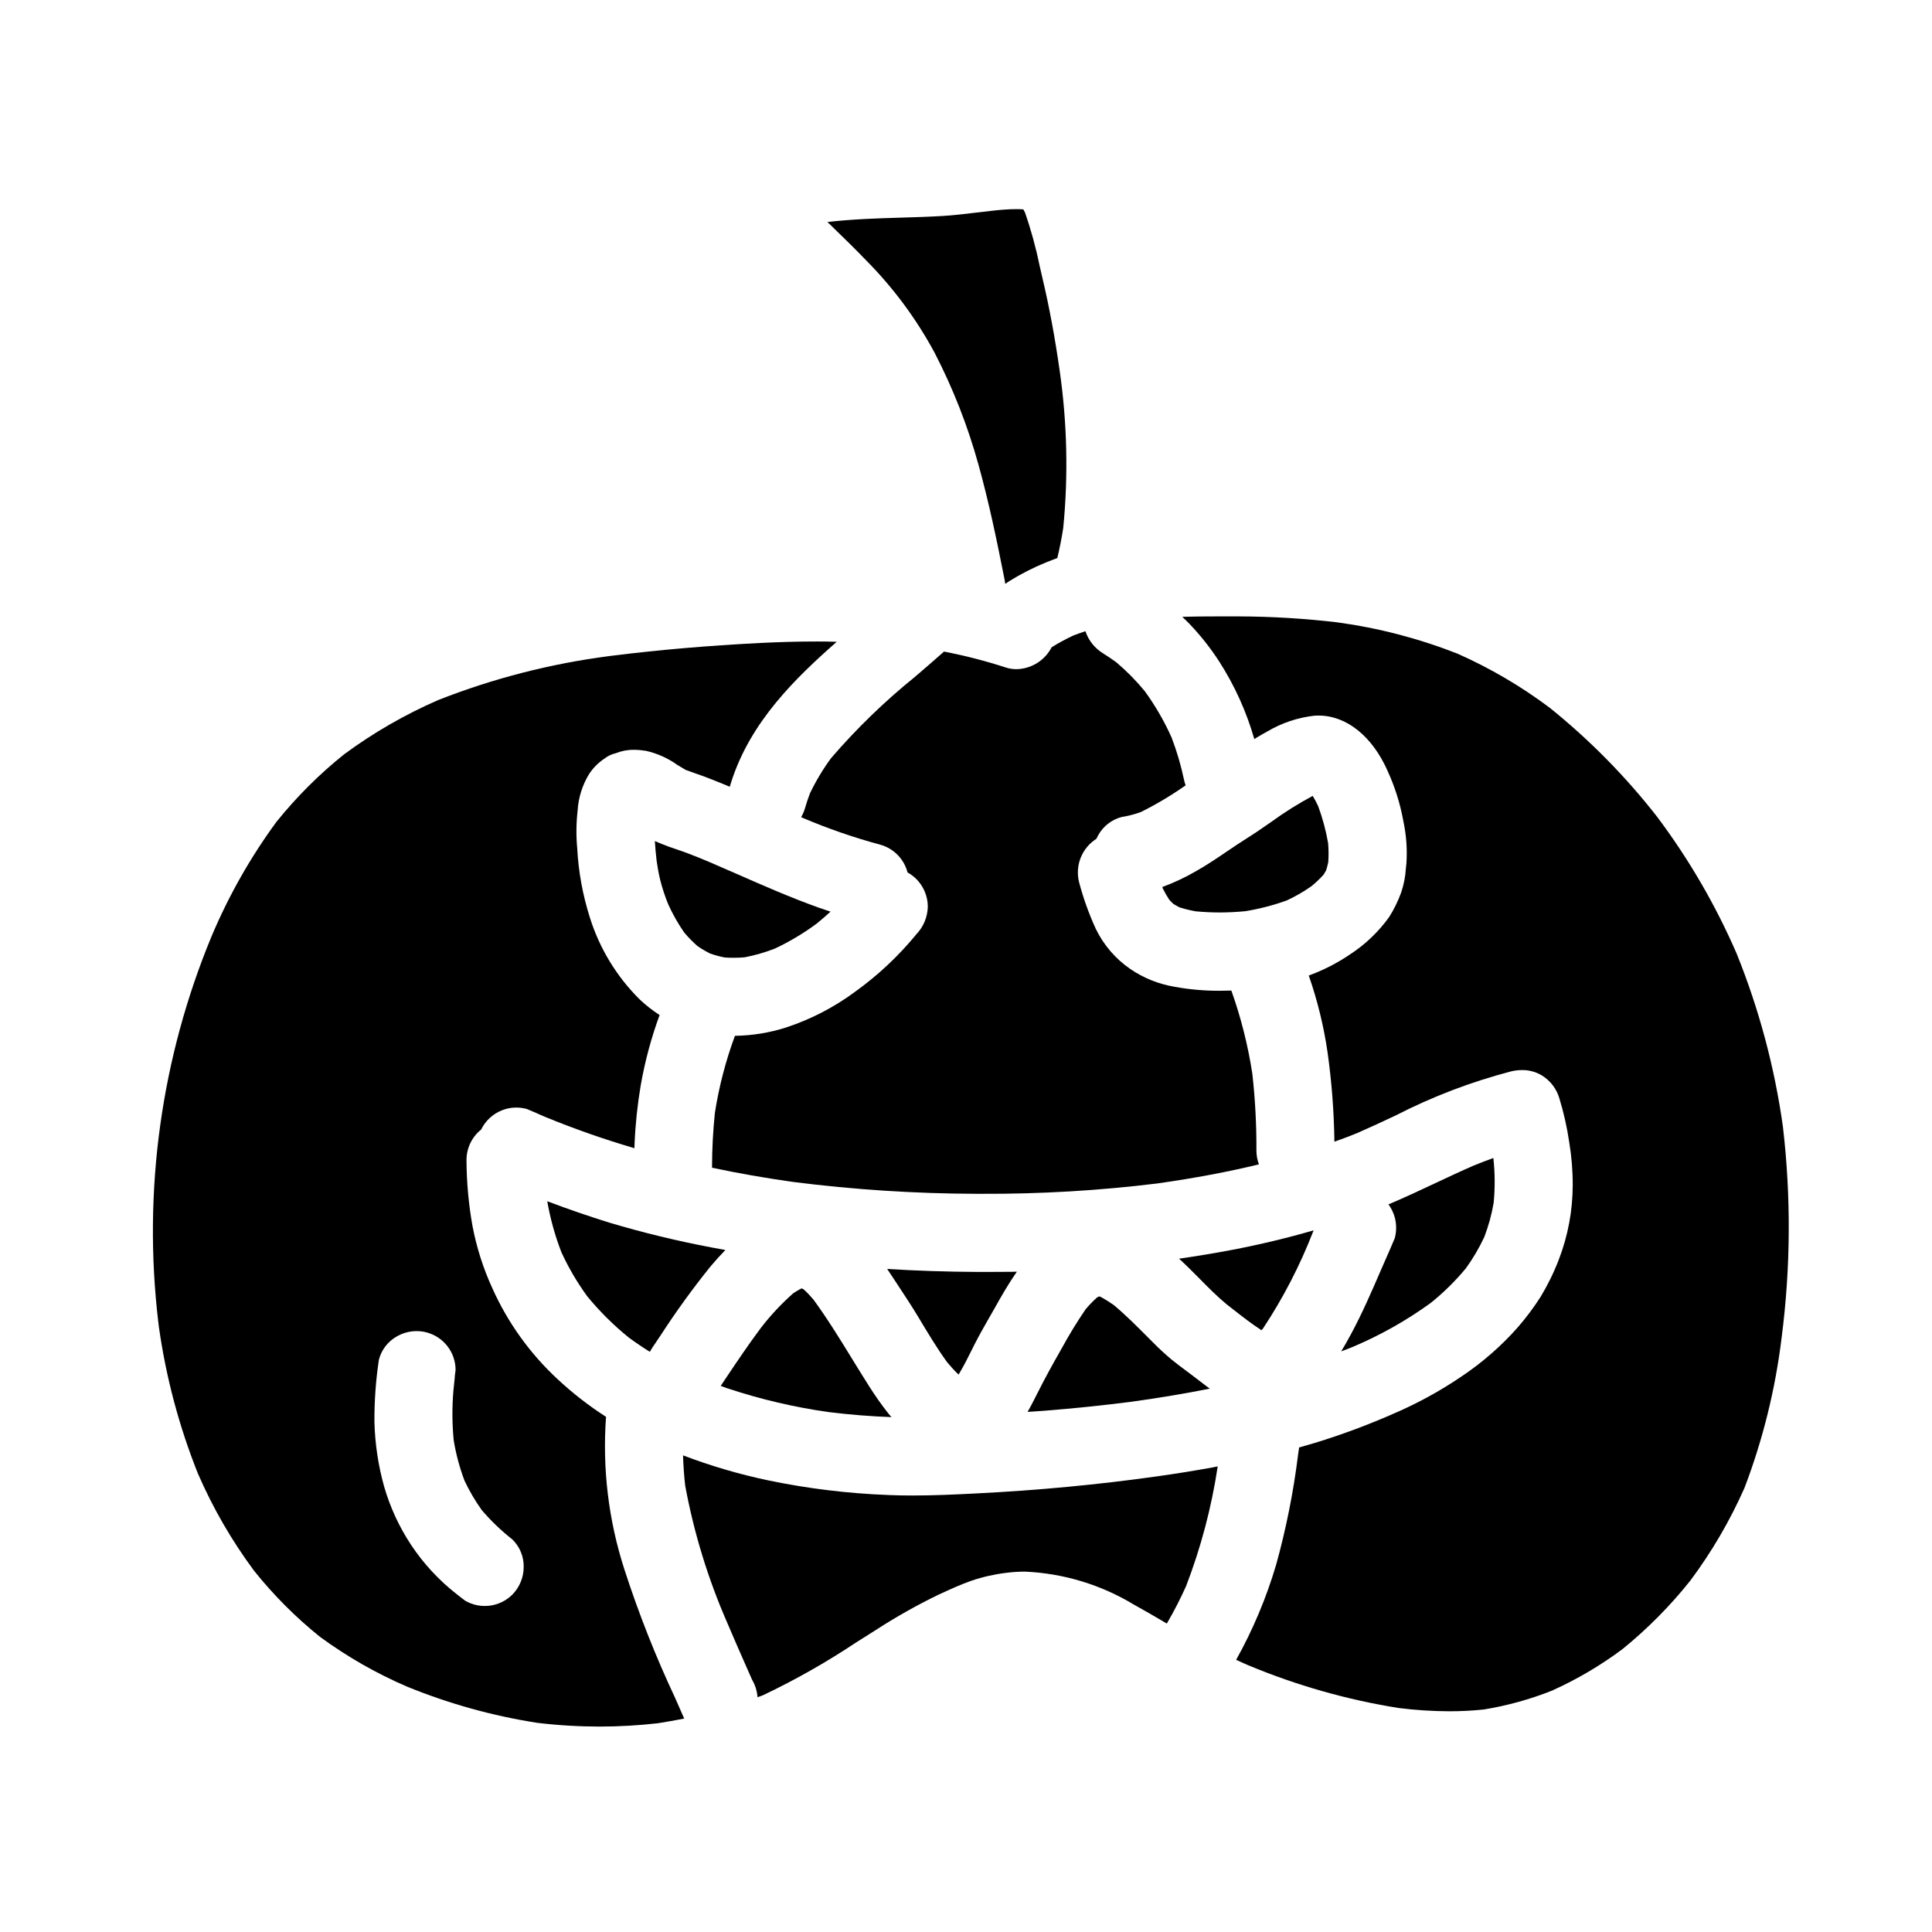
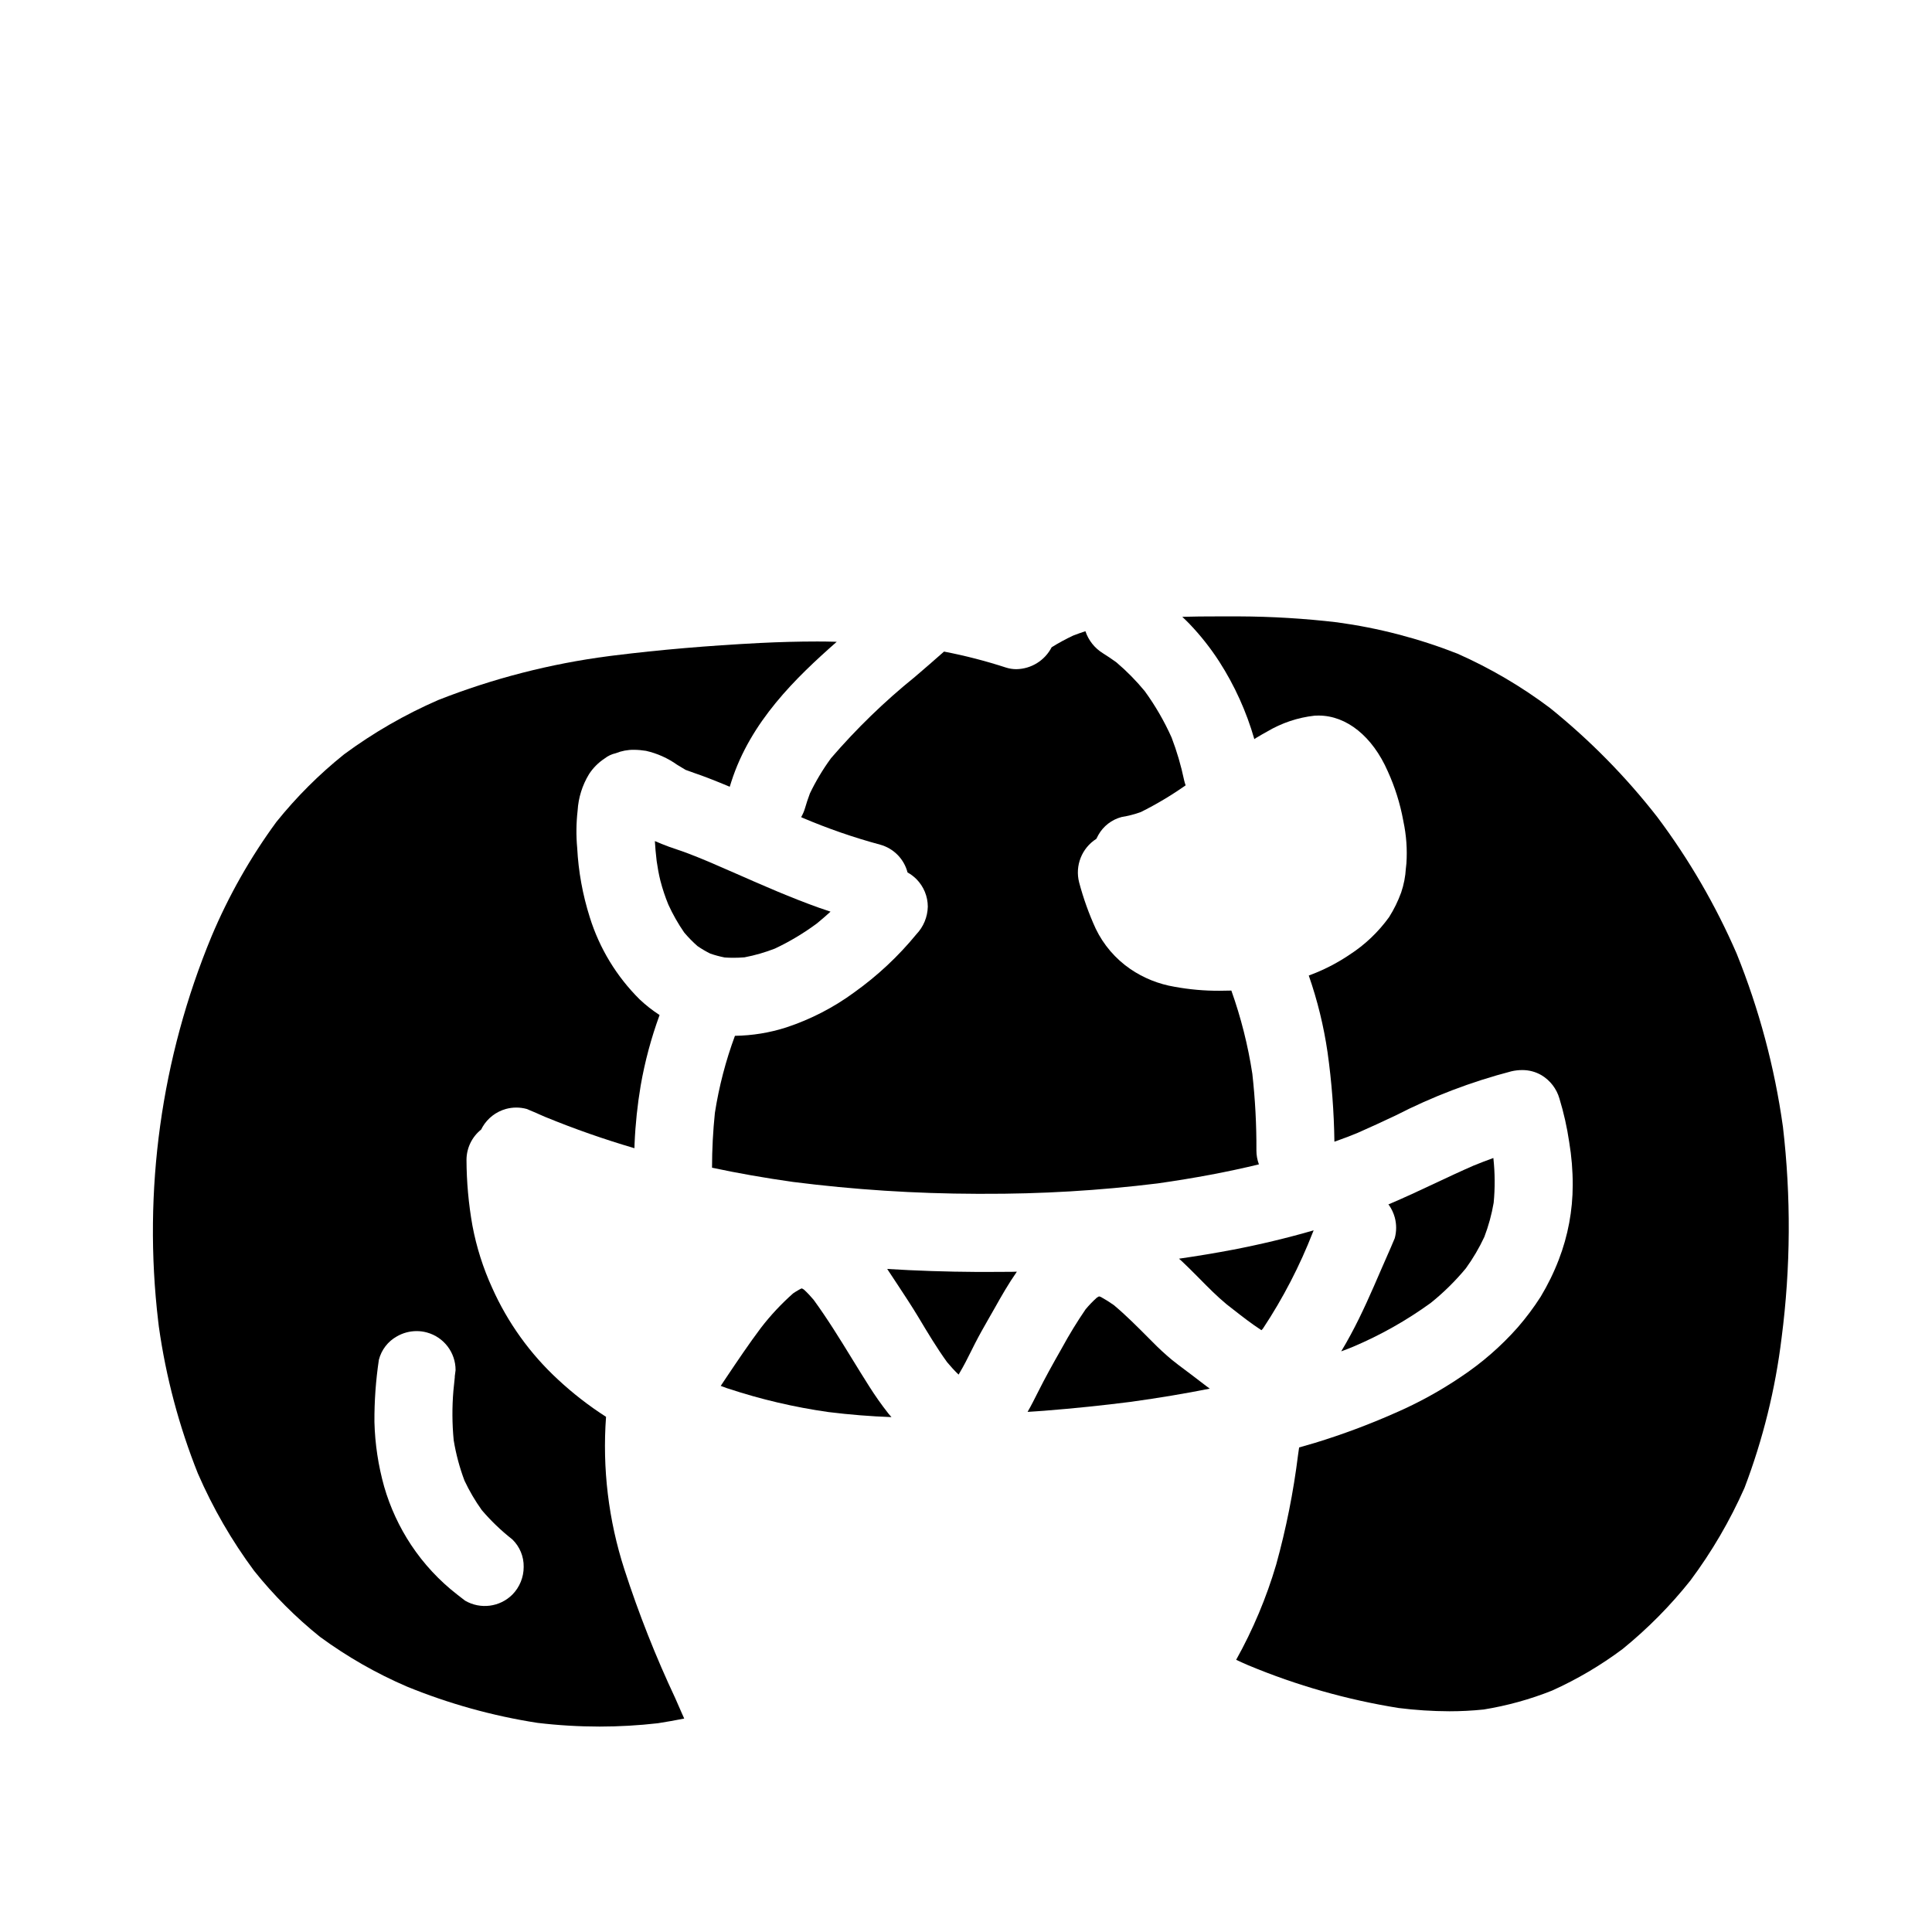
<svg xmlns="http://www.w3.org/2000/svg" fill="#000000" width="800px" height="800px" version="1.1" viewBox="144 144 512 512">
  <g>
    <path d="m413.36 321.34c-0.934 0-1.863-0.145-2.754-0.426-5.383-1.754-10.871-3.168-16.43-4.238-2.551 2.273-5.144 4.496-7.731 6.715-8.035 6.492-15.465 13.699-22.207 21.527-2.152 2.934-4.027 6.062-5.602 9.344-0.52 1.395-0.949 2.68-1.309 3.938-0.242 0.824-0.586 1.617-1.02 2.359h0.02l0.277 0.129v0.004c6.715 2.863 13.625 5.258 20.676 7.16 3.547 0.984 6.301 3.785 7.227 7.352 0.855 0.473 1.645 1.066 2.34 1.758 1.934 1.945 3.023 4.57 3.031 7.312-0.066 2.731-1.145 5.34-3.031 7.316-4.766 5.816-10.281 10.977-16.398 15.352-5.492 4.043-11.594 7.191-18.074 9.332-4.398 1.414-8.988 2.164-13.609 2.227-2.445 6.613-4.227 13.453-5.312 20.418-0.5 4.828-0.754 9.68-0.758 14.535 6.891 1.473 14.098 2.734 21.453 3.769 16.16 2.055 32.43 3.106 48.719 3.148h1.395c15.547 0.066 31.082-0.855 46.512-2.754 9.84-1.402 18.602-3.047 26.844-5.047v-0.027c-0.434-1.164-0.656-2.398-0.656-3.644 0.035-6.797-0.324-13.59-1.082-20.344-1.148-7.508-3.012-14.887-5.559-22.043-1.062 0.031-2.109 0.051-3.148 0.051-3.992 0.016-7.973-0.336-11.895-1.055-4.215-0.703-8.227-2.312-11.754-4.723-3.926-2.699-7.078-6.379-9.148-10.672-1.809-3.953-3.277-8.051-4.391-12.254-1.148-4.434 0.695-9.102 4.559-11.559 0.16-0.352 0.336-0.691 0.531-1.027 1.328-2.356 3.559-4.074 6.176-4.758 1.723-0.277 3.418-0.711 5.059-1.301 4.137-2.059 8.113-4.43 11.891-7.086-0.168-0.465-0.305-0.941-0.414-1.426-0.801-3.832-1.906-7.594-3.305-11.254-1.941-4.332-4.324-8.453-7.117-12.293-2.285-2.773-4.812-5.34-7.555-7.66-1.223-0.883-2.398-1.668-3.59-2.414-2.148-1.344-3.766-3.391-4.57-5.793h-0.023c-1.078 0.352-2.148 0.727-3.215 1.141-1.965 0.922-3.875 1.957-5.715 3.106-1.809 3.504-5.394 5.734-9.336 5.805z" />
    <path d="m387.29 492.91 0.277 0.461c2.328 3.883 4.723 7.891 7.43 11.629 0.953 1.148 1.965 2.246 3.039 3.285l0.215-0.371c1.18-1.969 2.211-4.019 3.203-6.023l0.875-1.746c1.18-2.316 2.488-4.613 3.75-6.82 0.527-0.918 1.043-1.836 1.574-2.754 1.645-2.945 3.582-6.344 5.809-9.535h-0.031l0.023-0.031c-0.426 0-0.848 0.031-1.27 0.039-2.219 0-4.418 0.031-6.629 0.031h-2.688c-8.09-0.047-16.074-0.316-23.75-0.789l0.68 1.027c0.719 1.102 1.453 2.195 2.172 3.289 1.773 2.711 3.629 5.496 5.32 8.309z" />
-     <path d="m289.05 462.35h-0.02c0.805 4.629 2.066 9.168 3.769 13.551 1.887 4.098 4.18 8 6.836 11.648 3.293 4.004 6.984 7.668 11.016 10.93 1.777 1.305 3.652 2.574 5.566 3.773l0.02-0.051c0.191-0.344 0.395-0.672 0.598-1l2.188-3.246c4.086-6.316 8.5-12.414 13.219-18.27 1.363-1.629 2.668-3.07 3.996-4.426h-0.023c-1.211-0.219-2.426-0.438-3.629-0.668-9.152-1.727-18.207-3.926-27.133-6.586-5.394-1.684-10.941-3.574-16.402-5.656z" />
    <path d="m361.06 384.57c-7.477-2.672-14.852-5.902-22.004-9.055-2.414-1.051-4.824-2.113-7.25-3.148-1.871-0.789-3.742-1.547-5.641-2.266-0.93-0.359-1.887-0.68-2.844-1.004-1.324-0.445-2.688-0.91-3.988-1.453l-1.789-0.75c0.09 1.629 0.25 3.352 0.477 5.281 0.219 1.477 0.527 3.414 1.008 5.305h0.004c0.551 2.125 1.246 4.207 2.082 6.238 1.176 2.59 2.586 5.07 4.203 7.406 1.09 1.293 2.273 2.5 3.543 3.613 1.07 0.734 2.191 1.391 3.352 1.969 1.254 0.438 2.531 0.781 3.832 1.035 0.789 0.059 1.551 0.082 2.328 0.082 0.973 0 1.945-0.039 2.926-0.121h-0.004c2.758-0.523 5.461-1.305 8.074-2.324 3.934-1.855 7.672-4.098 11.16-6.691 1.223-1.004 2.414-2.035 3.574-3.094h-0.023c-1.02-0.328-2.023-0.672-3.019-1.023z" />
    <path d="m463.79 511.41c-1.371-1.035-2.731-2.082-4.082-3.117-0.594-0.449-1.188-0.891-1.773-1.332-1.109-0.828-2.227-1.66-3.297-2.535l-0.004 0.004c-1.832-1.527-3.59-3.144-5.258-4.852l-1.062-1.062c-2.918-2.934-5.926-5.957-9.148-8.66v0.004c-1.109-0.789-2.266-1.512-3.457-2.168-0.152-0.047-0.309-0.098-0.461-0.137-0.203 0.113-0.395 0.227-0.598 0.352-1.059 0.957-2.047 1.984-2.961 3.078-2.234 3.269-4.305 6.648-6.203 10.125l-0.488 0.867c-1.969 3.461-4.035 7.164-5.949 10.996-0.816 1.617-1.73 3.457-2.731 5.191 1.469-0.105 2.941-0.18 4.41-0.301 8.039-0.633 15.582-1.426 22.961-2.363 7.617-1.062 14.445-2.203 20.902-3.496h-0.027 0.039c-0.277-0.223-0.547-0.395-0.812-0.594z" />
-     <path d="m453.84 382.41c0.359 0.395 0.727 0.789 1.117 1.133 0.527 0.324 1.055 0.621 1.598 0.906 1.418 0.453 2.863 0.805 4.328 1.062 2.066 0.191 4.188 0.301 6.297 0.301 2.227 0 4.519-0.113 6.812-0.332h0.004c3.754-0.609 7.441-1.566 11.02-2.856 2.289-1.066 4.481-2.332 6.547-3.781 1.129-0.93 2.191-1.938 3.176-3.016 0.25-0.395 0.488-0.789 0.711-1.211 0.211-0.691 0.395-1.379 0.551-2.094v-0.004c0.121-1.68 0.109-3.367-0.031-5.043-0.582-3.367-1.473-6.672-2.656-9.875-0.461-0.973-0.934-1.852-1.426-2.676v-0.004c-3.84 2.047-7.531 4.363-11.051 6.93-2.035 1.414-4.133 2.879-6.254 4.207-1.805 1.125-3.566 2.32-5.332 3.516-2.703 1.84-5.512 3.734-8.398 5.356h-0.004c-2.816 1.629-5.769 3.012-8.824 4.141l0.09 0.301c0.512 1.047 1.09 2.062 1.727 3.039z" />
    <path d="m379.37 518.52c-1.785-2.273-3.457-4.641-5-7.086-1.539-2.414-3.039-4.859-4.539-7.297-3.199-5.211-6.516-10.602-10.176-15.629h0.004c-0.809-0.973-1.676-1.895-2.606-2.754l-0.27-0.16-0.262-0.152-0.176 0.047c-0.023 0-0.055 0.023-0.082 0.039l-0.086 0.027c-0.172 0.094-0.344 0.184-0.512 0.285-0.543 0.301-1.012 0.598-1.484 0.922l0.004-0.004c-3.117 2.758-5.965 5.805-8.508 9.102-3.191 4.246-6.191 8.727-9.102 13.051l-1.574 2.363c0.539 0.191 1.066 0.414 1.609 0.594l0.078 0.027 0.301 0.094h0.004c8.66 2.863 17.559 4.949 26.59 6.223 5.633 0.695 11.215 1.141 16.602 1.332v-0.023h0.055c-0.316-0.348-0.602-0.656-0.871-1z" />
    <path d="m478.45 496.36 0.27-0.316c5.309-8.023 9.742-16.59 13.23-25.555l0.168-0.395v-0.031h-0.016c-6.965 2.016-14.137 3.734-21.324 5.117-4.691 0.891-9.492 1.691-14.301 2.383h0.023-0.059c0.227 0.207 0.465 0.395 0.691 0.609 1.262 1.199 2.57 2.465 3.938 3.856l0.867 0.875c2.234 2.269 4.555 4.613 7.051 6.691l1.738 1.359c2.434 1.906 4.945 3.863 7.562 5.562z" />
    <path d="m616.48 442.51c-2.199-15.715-6.316-31.102-12.258-45.816-5.57-12.832-12.621-24.965-21.012-36.16-8.336-10.703-17.887-20.406-28.453-28.918-7.598-5.711-15.824-10.539-24.516-14.391-10.258-4.031-20.961-6.816-31.883-8.301-8.66-1.02-17.375-1.543-26.094-1.574h-5.117c-3.906 0-6.926 0.031-9.777 0.113l0.023 0.023h-0.055c0.637 0.609 1.281 1.215 1.895 1.855h-0.004c2.934 3.066 5.57 6.406 7.875 9.973 4.086 6.359 7.219 13.281 9.301 20.547h0.023c0.172-0.109 0.344-0.23 0.516-0.344 1.02-0.613 1.969-1.156 2.879-1.652h-0.004c3.836-2.277 8.113-3.711 12.547-4.203 0.359-0.023 0.711-0.031 1.062-0.031 7.426 0 14.285 5.512 18.344 14.77 1.898 4.168 3.277 8.555 4.102 13.059l0.047 0.262c0.777 3.648 1.043 7.387 0.789 11.109l-0.137 1.277-0.004 0.004c-0.121 2.18-0.543 4.336-1.246 6.406-0.828 2.289-1.906 4.481-3.207 6.539-2.844 3.941-6.394 7.32-10.48 9.957-3.359 2.269-6.988 4.121-10.801 5.512 2.301 6.602 3.969 13.41 4.977 20.332 1.105 7.852 1.711 15.77 1.816 23.699 0.301-0.105 0.598-0.199 0.895-0.312 1.781-0.633 3.523-1.312 5.258-2.019 3.371-1.473 6.715-3.035 10.059-4.609 9.773-5.016 20.07-8.941 30.699-11.711 0.93-0.215 1.883-0.324 2.836-0.328 1.805-0.016 3.578 0.453 5.137 1.363 2.309 1.387 4.008 3.598 4.754 6.191 1.148 3.769 2.012 7.621 2.586 11.52 0.633 3.769 0.945 7.59 0.934 11.414-0.008 6.746-1.258 13.43-3.68 19.723-1.309 3.414-2.918 6.707-4.805 9.84-1.82 2.852-3.852 5.562-6.066 8.117-4.43 5.012-9.496 9.422-15.062 13.125-5.469 3.703-11.266 6.891-17.32 9.523-6.953 3.086-14.082 5.75-21.355 7.977-1.398 0.422-2.805 0.824-4.219 1.219l-0.285 1.992c-1.219 9.816-3.156 19.527-5.797 29.059-2.59 8.777-6.148 17.238-10.609 25.23h0.023c1.086 0.516 2.164 1 3.25 1.469l0.004-0.004c12.766 5.324 26.113 9.117 39.773 11.301 4.465 0.562 8.961 0.852 13.465 0.867 3.035 0 6.074-0.156 9.094-0.469 6.207-1.008 12.285-2.688 18.125-5.016 6.613-2.981 12.883-6.676 18.691-11.02 6.625-5.383 12.645-11.465 17.953-18.141 5.684-7.625 10.492-15.863 14.344-24.559 4.883-12.828 8.188-26.199 9.84-39.828 2.402-18.57 2.512-37.363 0.332-55.961z" />
    <path d="m512.57 474.62c-0.879 1.969-1.727 3.938-2.586 5.902-2.465 5.715-5.023 11.617-8.039 17.191-0.789 1.484-1.637 2.953-2.504 4.394h0.031l0.582-0.215c0.855-0.312 1.688-0.641 2.531-0.992 7.266-3.074 14.156-6.965 20.547-11.59 3.406-2.734 6.527-5.805 9.316-9.164 1.898-2.617 3.543-5.41 4.91-8.34 1.117-2.93 1.949-5.961 2.477-9.055 0.379-3.938 0.352-7.902-0.078-11.836v-0.023h-0.027c-1.754 0.629-3.508 1.312-5.246 2.016-3.398 1.484-6.816 3.086-10.121 4.644-4.047 1.895-8.234 3.863-12.406 5.629h-0.031c0.059 0.082 0.141 0.148 0.199 0.23h0.004c0.672 0.98 1.176 2.066 1.496 3.211 0.488 1.801 0.488 3.703 0 5.508z" />
-     <path d="m466.68 532.62c-0.449 0.086-0.895 0.18-1.344 0.266-4.723 0.859-9.676 1.66-14.711 2.363-15.547 2.195-31.652 3.711-47.859 4.523-5.68 0.293-11.238 0.551-16.926 0.551-2.156 0-4.328-0.035-6.469-0.129l0.004-0.004c-10.699-0.402-21.344-1.699-31.824-3.883-7.672-1.617-15.207-3.828-22.535-6.617 0.074 2.633 0.262 5.328 0.566 8.031l0.004-0.004c2.309 12.512 6.055 24.715 11.156 36.371 1.754 4.133 3.57 8.266 5.375 12.355l1.238 2.805h0.004c0.805 1.383 1.281 2.93 1.387 4.527h0.023c0.18-0.066 0.367-0.125 0.543-0.191l0.902-0.336h-0.004c8.539-4.059 16.773-8.727 24.641-13.965 1.754-1.117 3.523-2.234 5.289-3.336v-0.004c5.305-3.438 10.812-6.543 16.496-9.301l0.508-0.227c2.676-1.238 5.449-2.512 8.266-3.5 3.016-1.023 6.125-1.727 9.285-2.102 1.629-0.211 3.269-0.316 4.91-0.316 10.234 0.445 20.191 3.465 28.949 8.777 2.602 1.426 5.152 2.926 7.715 4.422l0.953 0.559 0.164-0.281c1.809-3.121 3.453-6.336 4.934-9.625 3.934-10.234 6.742-20.863 8.379-31.707z" />
    <path d="m325.31 599.41-0.859-1.941-1.434-3.273h0.004c-5.242-11.133-9.766-22.59-13.555-34.297-4.211-13.035-5.863-26.762-4.859-40.426-4.516-2.894-8.762-6.188-12.691-9.84-7.418-6.836-13.363-15.109-17.477-24.32-2.41-5.266-4.168-10.805-5.238-16.496-1.027-5.762-1.551-11.602-1.574-17.453 0.016-3.125 1.445-6.078 3.891-8.031 0.113-0.242 0.234-0.469 0.367-0.695 1.367-2.324 3.586-4.027 6.188-4.754 1.801-0.492 3.703-0.492 5.508 0l2.481 1.043 0.758 0.344 1.703 0.742h0.004c7.711 3.164 15.582 5.922 23.582 8.266v-0.023h0.027c0-0.395 0-0.789 0.027-1.18h0.004c0.219-5.164 0.762-10.309 1.621-15.402 1.109-6.363 2.789-12.613 5.008-18.68-1.887-1.219-3.656-2.609-5.289-4.152-6.113-6.066-10.652-13.539-13.211-21.762-1.887-5.953-3.008-12.117-3.332-18.352-0.305-3.293-0.266-6.609 0.109-9.895 0.203-3.418 1.238-6.738 3.016-9.664 1.074-1.66 2.488-3.078 4.141-4.164 0.871-0.68 1.879-1.156 2.957-1.395 1.531-0.617 3.172-0.926 4.82-0.906 1.066 0.008 2.129 0.102 3.176 0.273 2.973 0.672 5.785 1.93 8.266 3.695 0.742 0.453 1.488 0.914 2.25 1.352 0.812 0.305 1.629 0.594 2.438 0.879 1.18 0.414 2.387 0.828 3.543 1.285 1.922 0.746 3.828 1.516 5.719 2.309v-0.027c0.121-0.426 0.246-0.848 0.395-1.266 5.117-16.008 17.074-27.551 27.945-37.121h-0.031l-0.887-0.027c-1.441-0.047-2.879-0.055-4.309-0.055-4.828 0-9.934 0.137-15.172 0.395-13.816 0.719-26.453 1.797-38.574 3.305-0.477 0.055-0.949 0.121-1.418 0.176v0.004c-15.484 2.008-30.66 5.91-45.191 11.625-8.836 3.844-17.211 8.668-24.961 14.391-6.621 5.305-12.641 11.316-17.957 17.93-6.887 9.395-12.652 19.566-17.172 30.305-13.367 32.266-18.23 67.418-14.133 102.1 0-0.062-0.023-0.129-0.031-0.191 0 0.121 0.031 0.242 0.055 0.363 0.051 0.422 0.098 0.836 0.145 1.246h0.004c1.875 13.305 5.344 26.336 10.324 38.816 3.969 9.148 8.973 17.816 14.918 25.824 5.16 6.449 11.008 12.312 17.445 17.484 7.16 5.254 14.891 9.68 23.051 13.188 11.105 4.539 22.703 7.766 34.559 9.609 5.477 0.656 10.988 0.984 16.504 0.988 5.152-0.004 10.305-0.297 15.426-0.883 2.336-0.359 4.684-0.789 6.984-1.238v-0.023zm-45.516-32.836c-3.328 3.324-8.477 3.988-12.539 1.621l-1.18-0.91-0.914-0.711c-4.754-3.688-8.875-8.125-12.203-13.133-3.152-4.758-5.562-9.969-7.148-15.449-1.566-5.586-2.434-11.34-2.582-17.137-0.035-5.523 0.359-11.043 1.18-16.504 0.672-2.625 2.387-4.859 4.75-6.18 1.594-0.926 3.406-1.414 5.25-1.414 0.922-0.004 1.84 0.121 2.731 0.367 4.496 1.227 7.609 5.32 7.594 9.98l-0.242 1.863 0.051-0.219-0.027 0.223 0.035-0.242c-0.152 1.281-0.277 2.562-0.395 3.844-0.367 4.363-0.34 8.75 0.078 13.109 0.602 3.664 1.562 7.258 2.875 10.734 1.285 2.719 2.812 5.32 4.562 7.769 2.426 2.848 5.133 5.445 8.078 7.754 1.984 1.91 3.086 4.562 3.031 7.316 0.004 2.734-1.066 5.363-2.984 7.316z" />
-     <path d="m364.02 203.53 0.789 0.789c2.856 2.754 5.801 5.633 8.605 8.551l-0.004-0.004c7.269 7.309 13.441 15.629 18.32 24.707 4.859 9.418 8.734 19.309 11.562 29.52 2.816 10.105 4.949 20.469 6.883 30.262 0.098 0.453 0.172 0.91 0.223 1.371 0.367-0.25 0.734-0.496 1.109-0.734v-0.004c3.086-1.918 6.332-3.57 9.699-4.941 0.992-0.395 1.969-0.789 2.992-1.152 0.621-2.562 1.148-5.242 1.574-8.004v-0.004c1.355-13.855 1.039-27.824-0.941-41.605-1.254-8.816-2.754-16.926-4.609-24.746-0.242-1.059-0.484-2.129-0.734-3.207h-0.004c-0.969-4.75-2.254-9.43-3.848-14.008-0.137-0.285-0.285-0.566-0.438-0.836-0.633-0.047-1.246-0.062-1.867-0.062-2.113 0-4.258 0.191-6.102 0.395-1.547 0.164-3.094 0.352-4.633 0.535-2.871 0.352-5.824 0.703-8.75 0.879-3.711 0.223-7.477 0.34-11.152 0.445-6.164 0.184-12.539 0.395-18.777 1.086-0.219 0.031-0.43 0.062-0.633 0.102l0.023 0.023h-0.023z" />
  </g>
</svg>